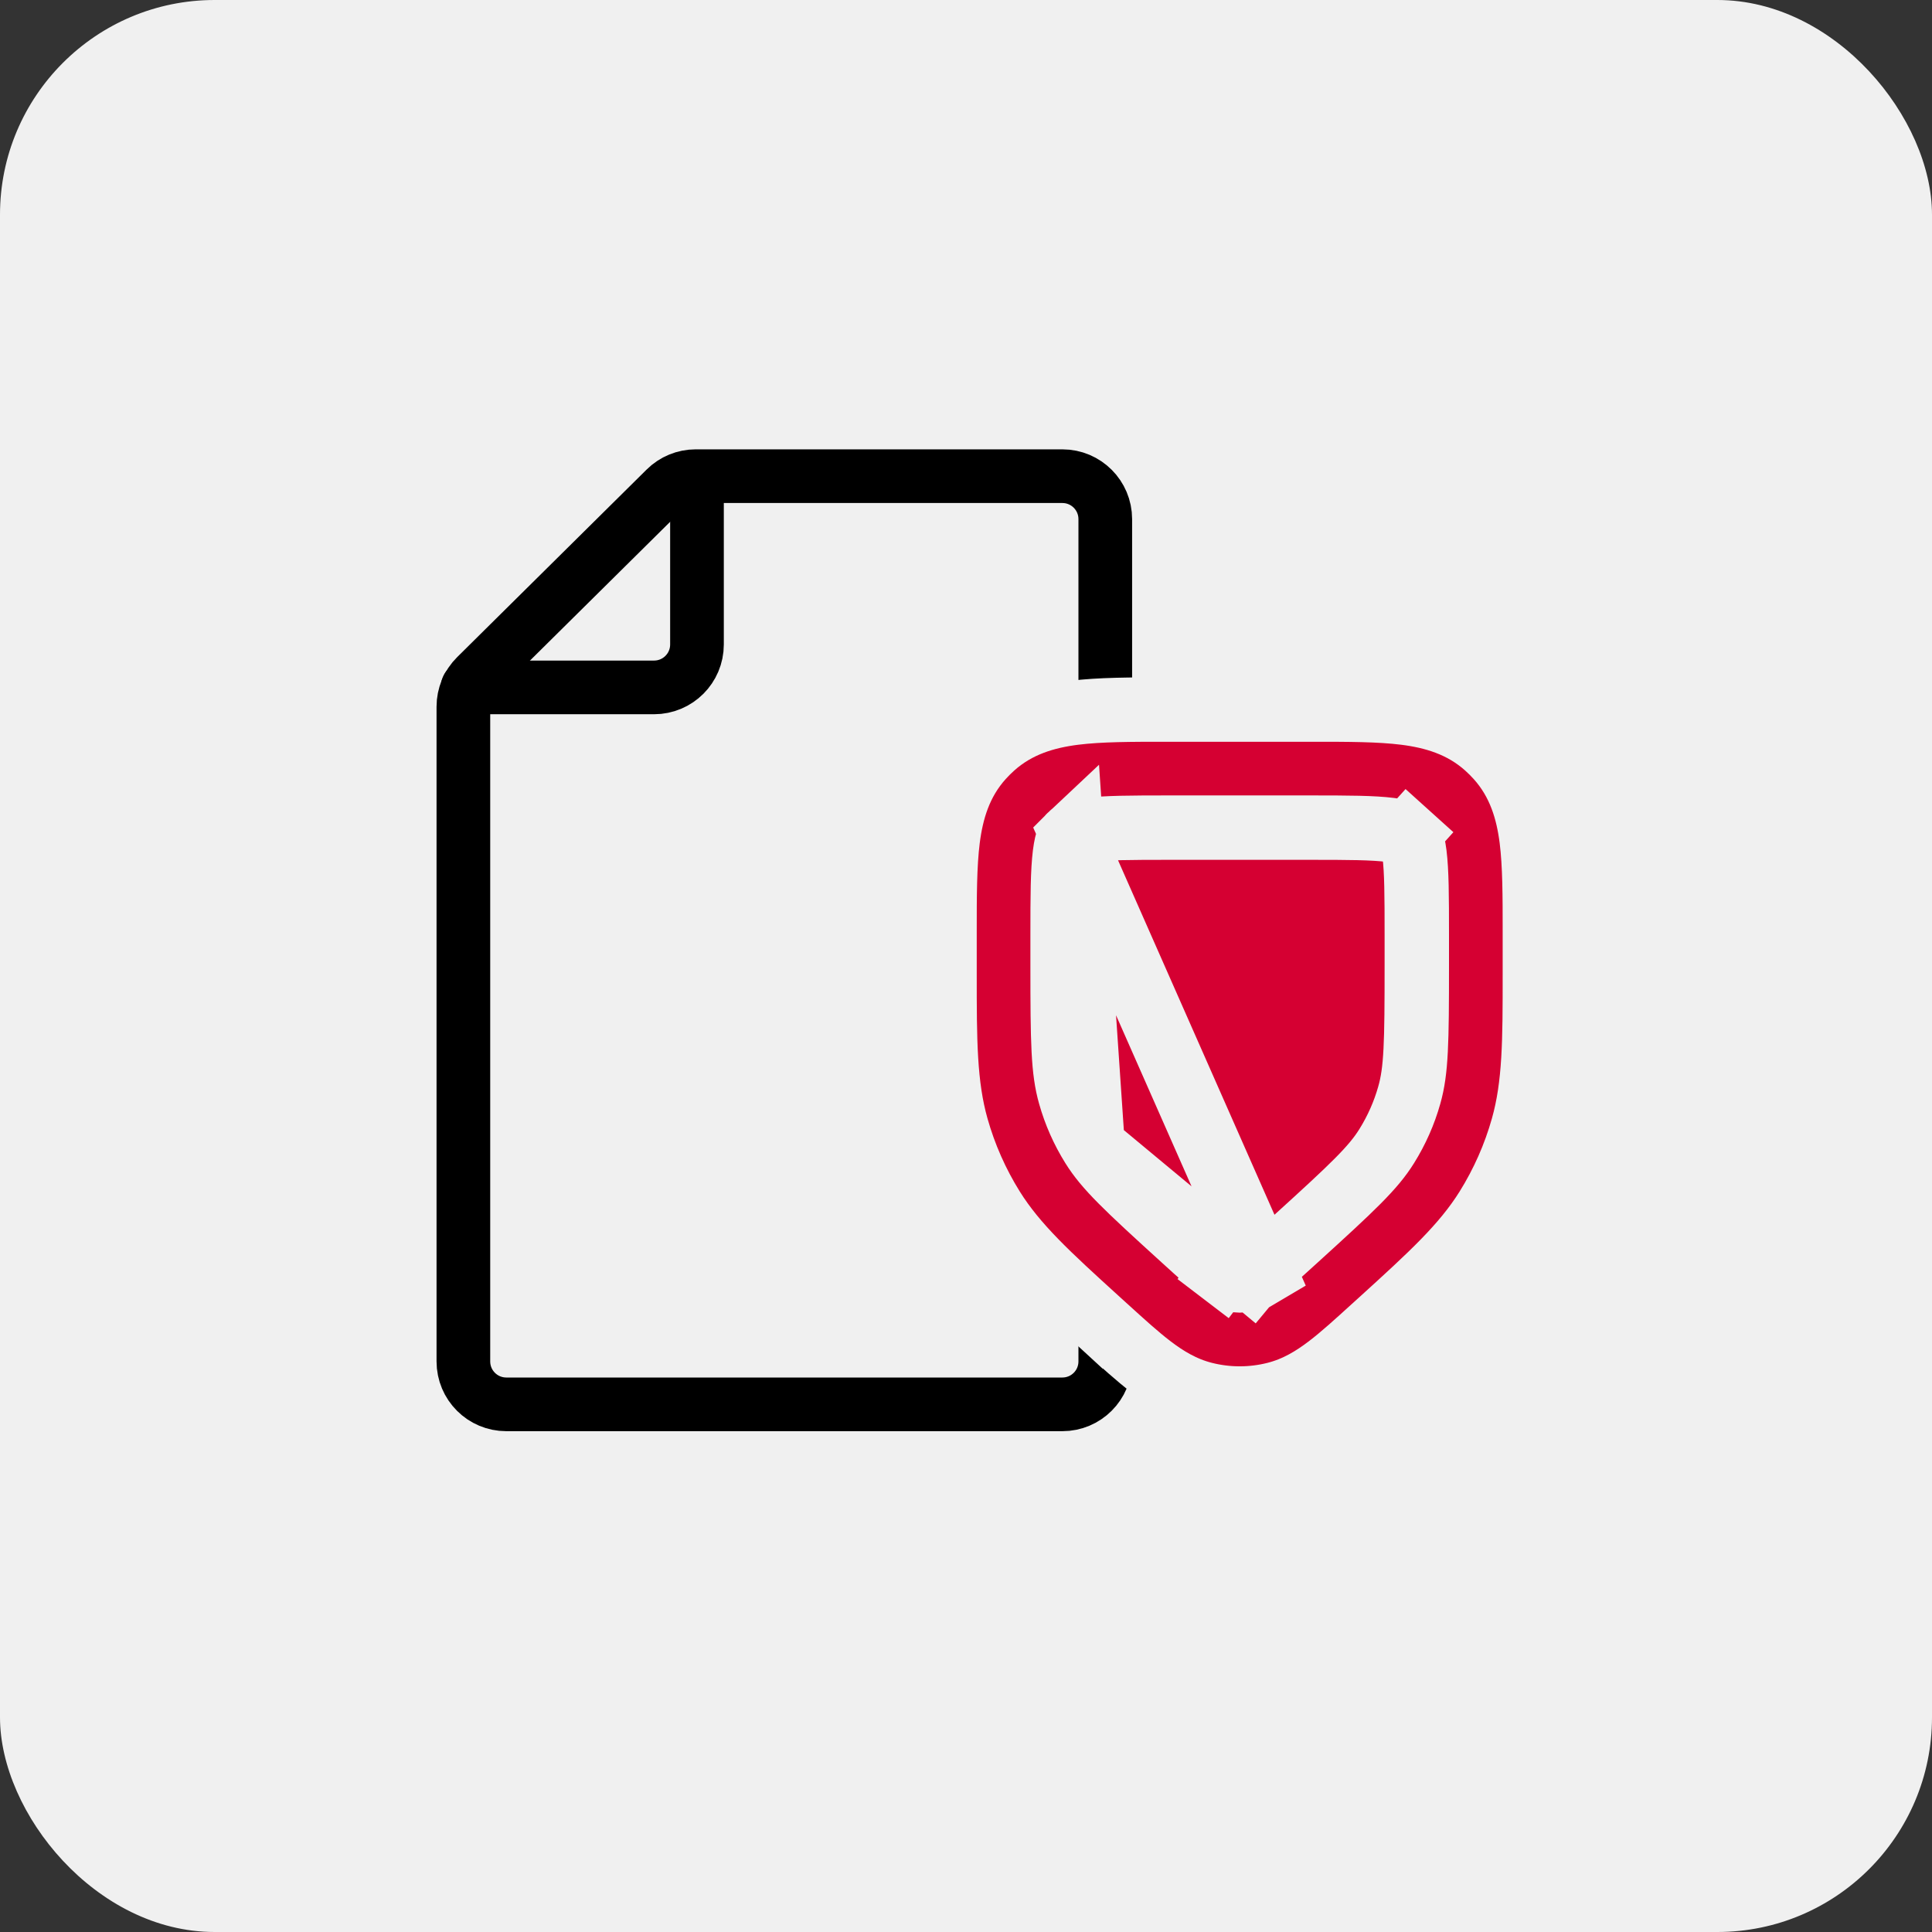
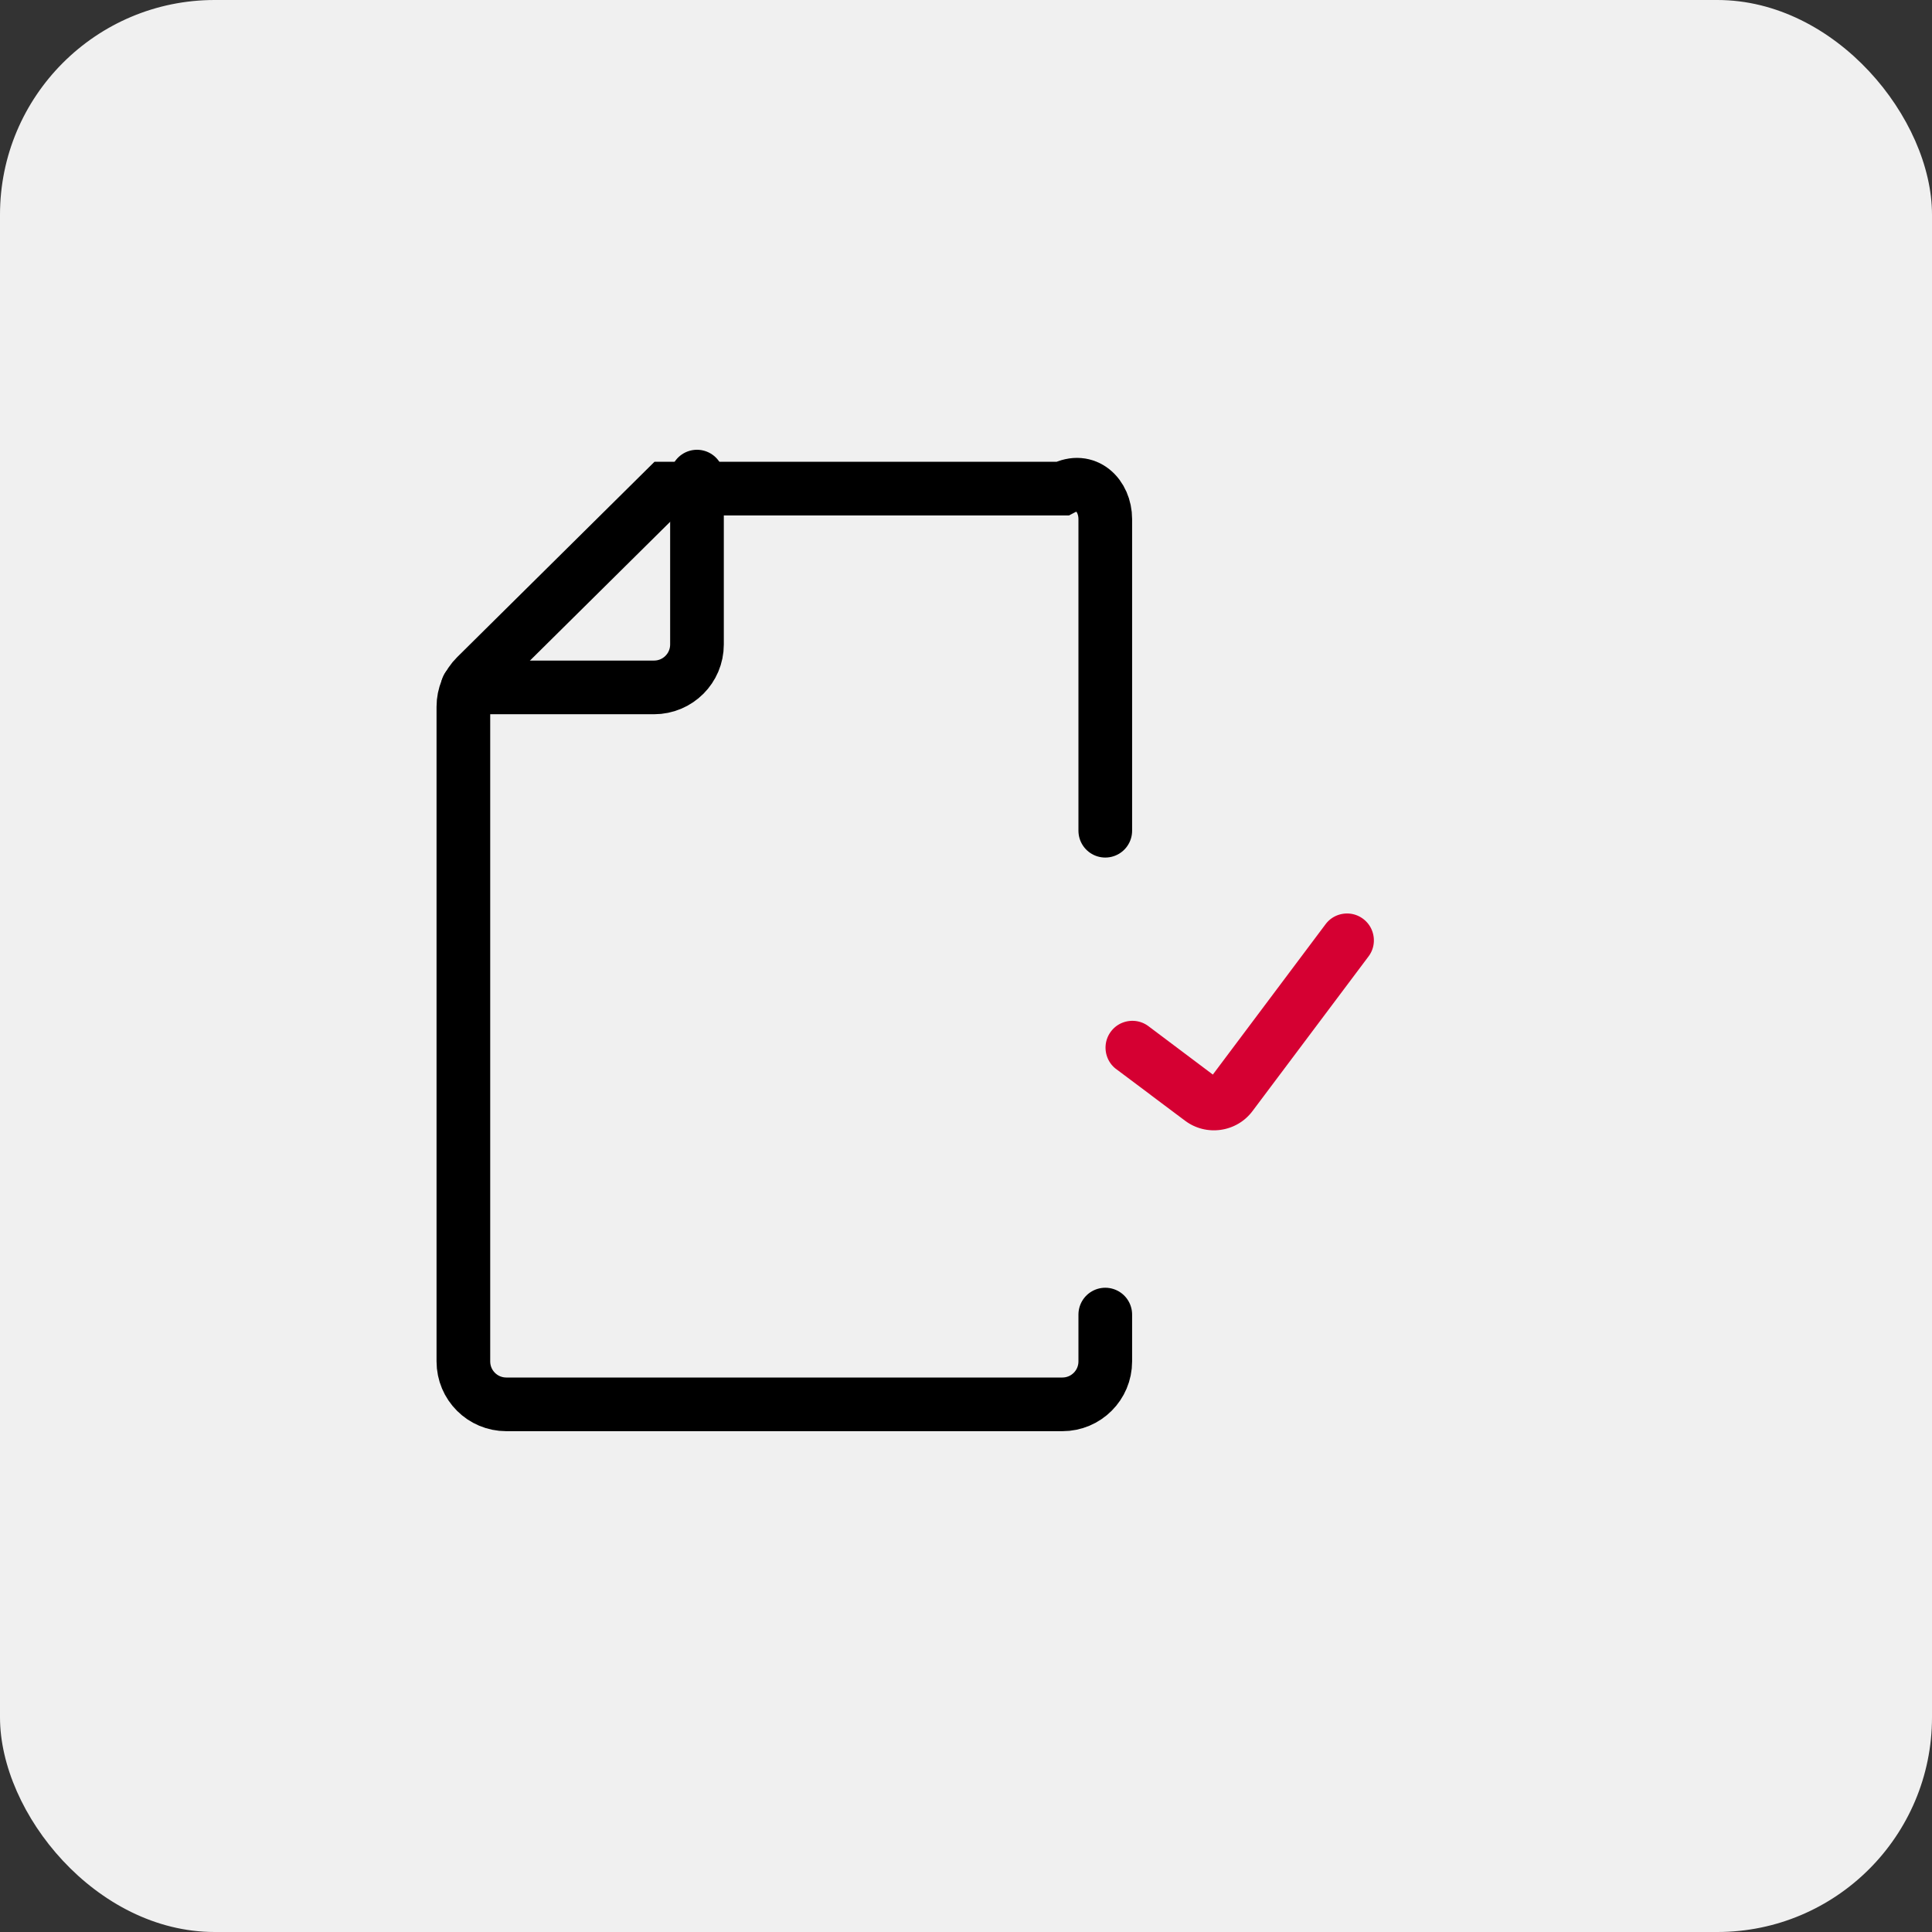
<svg xmlns="http://www.w3.org/2000/svg" width="45" height="45" viewBox="0 0 45 45" fill="none">
  <rect x="0" y="0" width="45" height="45" fill="#333333" stroke="none" />
  <rect width="45" height="45" rx="5" fill="#F0F0F0" />
-   <path d="M25.744 30.619V31.71C25.744 32.263 25.297 32.71 24.744 32.71H11.793C11.24 32.71 10.793 32.263 10.793 31.71V16.46C10.793 16.193 10.899 15.937 11.089 15.749L15.501 11.381C15.688 11.195 15.941 11.091 16.204 11.091H24.744C25.297 11.091 25.744 11.539 25.744 12.091V19.349" stroke="black" stroke-width="1.25" stroke-linecap="round" />
+   <path d="M25.744 30.619V31.71C25.744 32.263 25.297 32.71 24.744 32.71H11.793C11.24 32.71 10.793 32.263 10.793 31.71V16.46C10.793 16.193 10.899 15.937 11.089 15.749L15.501 11.381H24.744C25.297 11.091 25.744 11.539 25.744 12.091V19.349" stroke="black" stroke-width="1.25" stroke-linecap="round" />
  <path d="M10.891 16.011H15.234C15.786 16.011 16.234 15.564 16.234 15.011V11.101" stroke="black" stroke-width="1.25" stroke-linecap="round" />
  <path d="M26 24.902L25.4 25.703L27 26.902C27.939 27.607 29.271 27.416 29.975 26.477L32.675 22.878C33.214 22.16 33.068 21.141 32.35 20.602C31.632 20.064 30.613 20.209 30.075 20.927L28.05 23.628L27.35 23.102C26.632 22.564 25.613 22.709 25.075 23.427C24.537 24.145 24.682 25.164 25.4 25.703L26 24.902Z" fill="#D50032" stroke="#F0F0F0" stroke-width="2" stroke-linecap="round" />
-   <path d="M29.727 30.247L29.272 29.651C29.484 29.489 29.748 29.25 30.186 28.852C31.522 27.638 31.985 27.201 32.3 26.694C32.53 26.325 32.707 25.926 32.825 25.507C32.988 24.933 33 24.297 33 22.491V21.77C33 20.855 32.997 20.298 32.947 19.894C32.923 19.707 32.894 19.603 32.873 19.547C32.856 19.502 32.844 19.489 32.84 19.485L32.839 19.484C32.825 19.468 32.809 19.453 32.793 19.438L33.295 18.881L32.793 19.438L32.793 19.438C32.788 19.433 32.775 19.422 32.73 19.404C32.674 19.383 32.571 19.355 32.384 19.331C31.979 19.28 31.423 19.277 30.508 19.277H27.242C26.327 19.277 25.771 19.28 25.366 19.331C25.179 19.355 25.076 19.383 25.02 19.404C24.975 19.422 24.962 19.433 24.957 19.438C24.957 19.438 24.957 19.438 24.957 19.438L29.727 30.247ZM29.727 30.247L29.272 29.651C29.174 29.725 29.111 29.765 29.073 29.785C29.055 29.795 29.043 29.8 29.038 29.802C29.032 29.805 29.03 29.805 29.029 29.805C28.928 29.831 28.822 29.831 28.721 29.805L28.721 29.805C28.72 29.805 28.718 29.805 28.712 29.802C28.707 29.8 28.695 29.795 28.677 29.785C28.639 29.765 28.576 29.725 28.478 29.651L28.023 30.247L28.478 29.651C28.266 29.489 28.002 29.25 27.564 28.852C26.228 27.638 25.765 27.201 25.45 26.694M29.727 30.247L25.45 26.694M25.45 26.694C25.22 26.325 25.043 25.926 24.925 25.507C24.762 24.933 24.75 24.297 24.75 22.491V21.77C24.75 20.855 24.753 20.298 24.803 19.894C24.827 19.707 24.856 19.603 24.877 19.547C24.894 19.502 24.906 19.489 24.91 19.485C24.91 19.485 24.91 19.484 24.911 19.484C24.925 19.468 24.941 19.453 24.957 19.438L25.45 26.694ZM32.113 30.817L32.113 30.817C32.138 30.794 32.163 30.772 32.187 30.75C33.323 29.717 34.092 29.018 34.634 28.149C35.001 27.56 35.283 26.923 35.471 26.256C35.75 25.27 35.75 24.231 35.75 22.696C35.75 22.663 35.75 22.629 35.75 22.596L35.75 22.491V21.729V21.729L35.75 21.687C35.75 20.878 35.75 20.147 35.675 19.55C35.593 18.9 35.403 18.221 34.882 17.643C34.804 17.556 34.721 17.474 34.634 17.395C34.056 16.874 33.378 16.684 32.727 16.602C32.13 16.527 31.4 16.527 30.591 16.527L30.549 16.527H30.549H27.201H27.201L27.159 16.527C26.35 16.527 25.619 16.527 25.023 16.602C24.372 16.684 23.694 16.874 23.116 17.395C23.029 17.474 22.946 17.556 22.868 17.643C22.347 18.221 22.157 18.9 22.075 19.55C22 20.147 22 20.878 22 21.687L22 21.729V21.729L22 22.491L22 22.596C22 22.629 22 22.663 22 22.696C22 24.231 22 25.27 22.279 26.256C22.467 26.923 22.749 27.56 23.116 28.149L23.747 27.755L23.116 28.149C23.658 29.018 24.427 29.717 25.563 30.75C25.587 30.772 25.612 30.794 25.637 30.817L26.141 30.262L25.637 30.817L25.714 30.887L25.734 30.906L25.734 30.906L25.755 30.924C26.141 31.275 26.492 31.595 26.81 31.837C27.154 32.099 27.549 32.345 28.042 32.47C28.589 32.609 29.161 32.609 29.708 32.47C30.201 32.345 30.596 32.099 30.94 31.837C31.258 31.595 31.609 31.275 31.995 30.924L32.016 30.906L32.016 30.906L32.036 30.887L32.113 30.817Z" fill="#D50032" stroke="#F0F0F0" stroke-width="1.5" />
</svg>